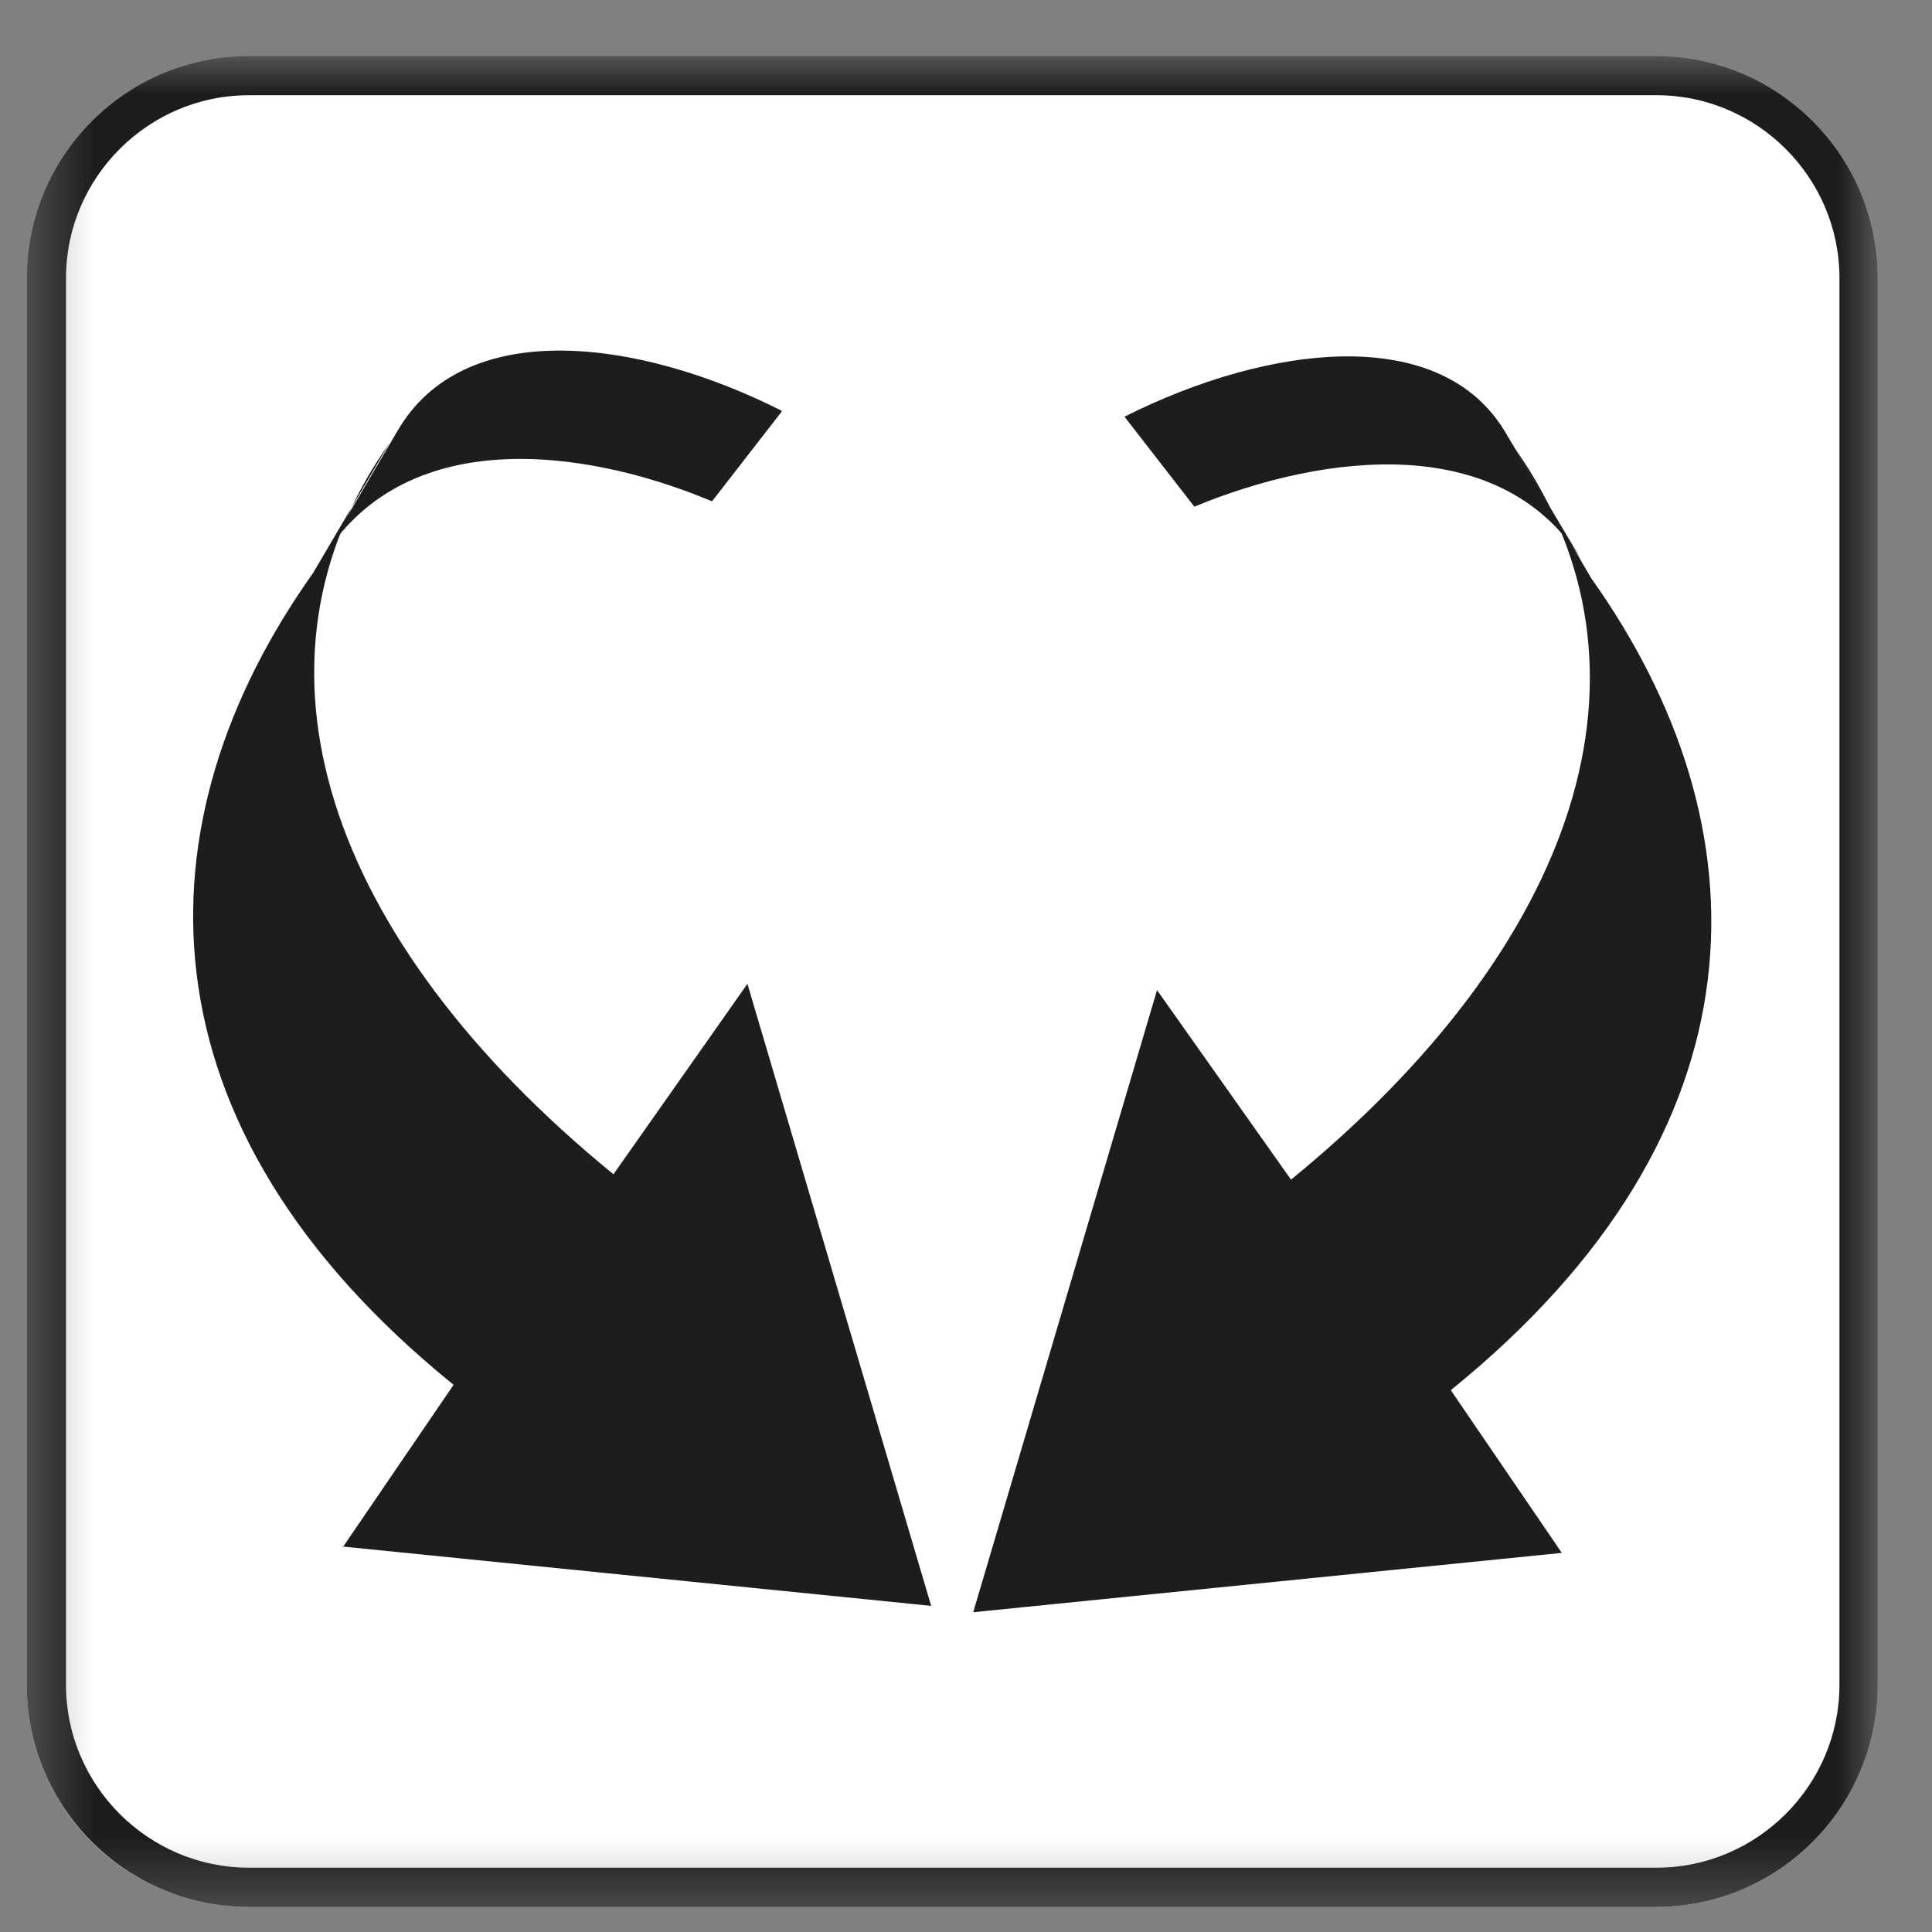
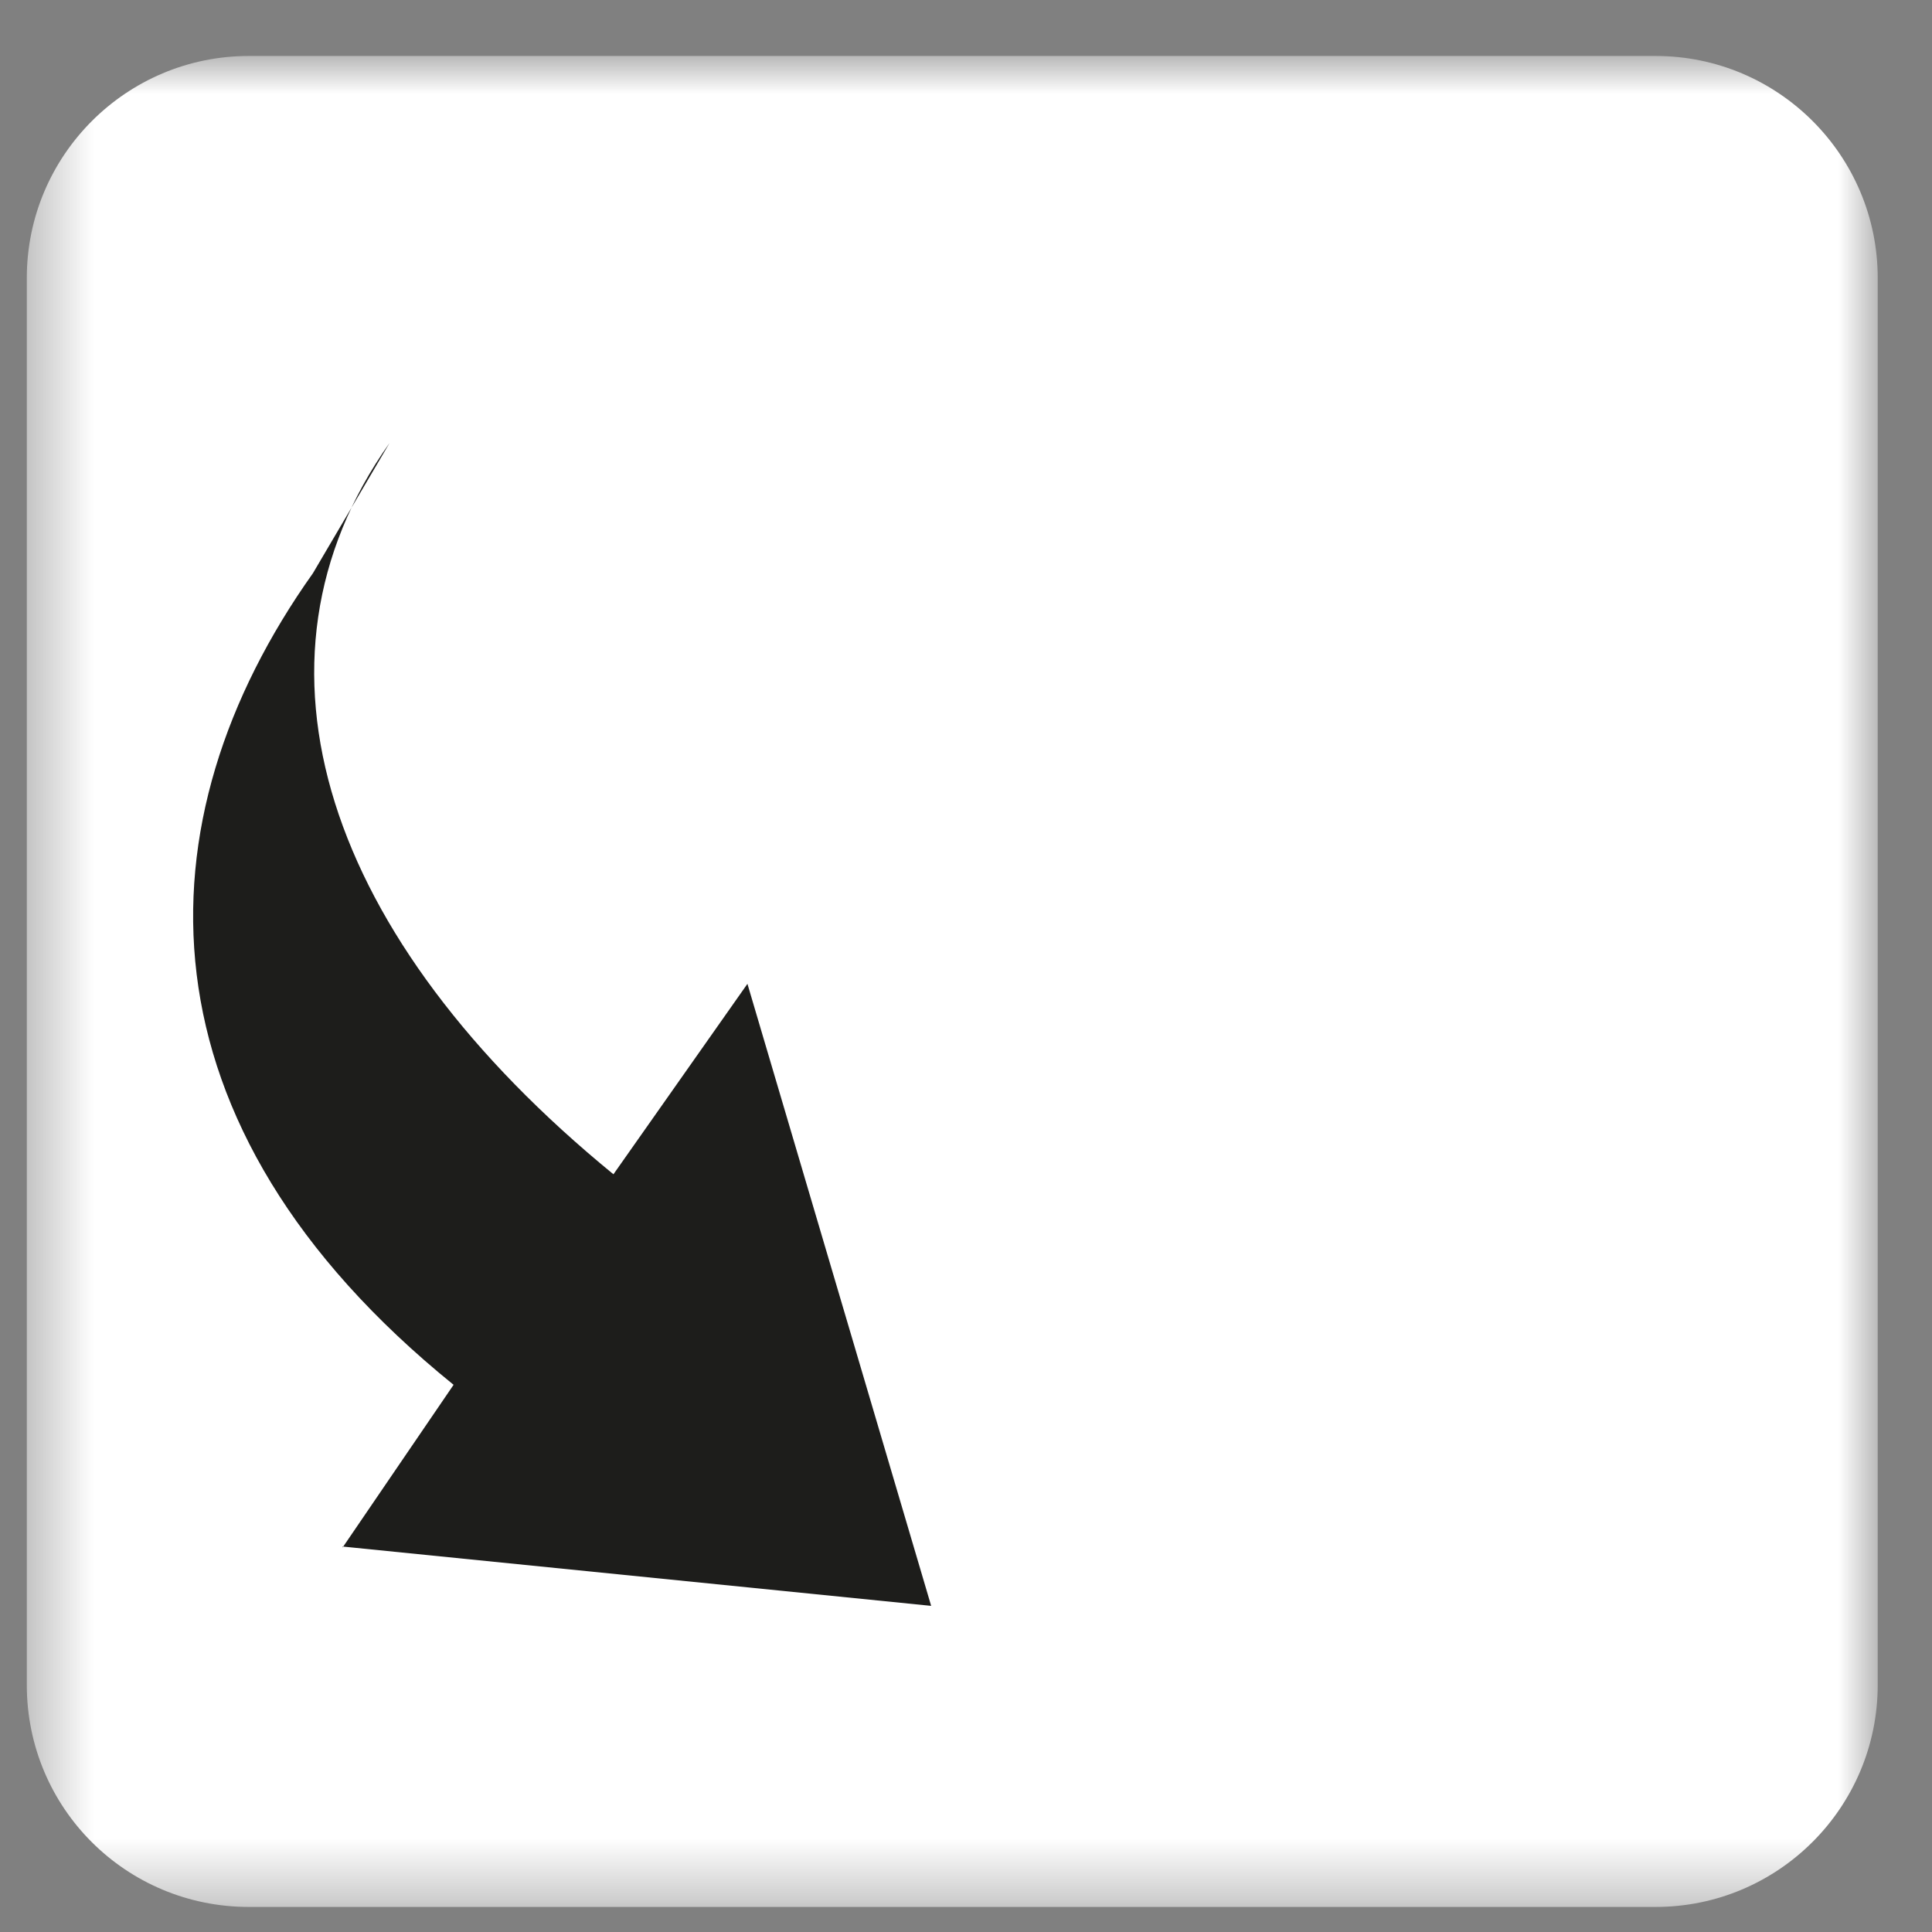
<svg xmlns="http://www.w3.org/2000/svg" width="31" height="31" viewBox="0 0 31 31" fill="none">
  <rect x="0" y="0" width="31" height="31" fill="#808080" stroke="none" />
  <mask id="mask0_3572_4764" style="mask-type:luminance" maskUnits="userSpaceOnUse" x="0" y="0" width="31" height="31">
    <path d="M30.144 0.898H0.43V30.613H30.144V0.898Z" fill="white" />
  </mask>
  <g mask="url(#mask0_3572_4764)">
    <path d="M26.582 30.598H3.992C2.027 30.598 0.43 29.016 0.43 27.035V4.461C0.43 2.495 2.027 0.898 3.992 0.898H26.566C28.532 0.898 30.129 2.495 30.129 4.461V27.035C30.129 29.001 28.532 30.598 26.566 30.598" fill="white" />
-     <path d="M26.582 1.528C28.194 1.528 29.515 2.849 29.515 4.461V27.035C29.515 28.647 28.194 29.968 26.582 29.968H3.992C2.38 29.968 1.059 28.647 1.059 27.035V4.461C1.059 2.849 2.38 1.528 3.992 1.528H26.566H26.582ZM26.582 0.898H3.992C2.027 0.898 0.43 2.495 0.43 4.461V27.035C0.43 29.001 2.027 30.598 3.992 30.598H26.566C28.532 30.598 30.129 29.001 30.129 27.035V4.461C30.129 2.495 28.532 0.898 26.566 0.898" fill="#1D1D1B" />
-     <path d="M18.043 6.686C20.362 5.519 23.141 5.181 24.17 6.963L25.414 9.051C24.14 6.901 21.237 7.27 19.164 8.13L18.043 6.686Z" fill="#1D1D1B" />
-     <path d="M12.531 6.585C10.212 5.418 7.433 5.08 6.373 6.923L5.145 9.011C6.45 6.815 9.337 7.168 11.425 8.044L12.546 6.6L12.531 6.585Z" fill="#1D1D1B" />
-     <path d="M25.06 24.917L15.616 25.869L18.565 15.887L20.715 18.928C25.337 15.15 26.796 10.727 24.308 7.195L25.536 9.284C28.362 13.261 28.439 18.129 23.279 22.306L25.06 24.917Z" fill="#1D1D1B" />
    <path d="M5.497 24.815L14.941 25.767L11.993 15.786L9.843 18.842C5.221 15.064 3.747 10.641 6.25 7.109L5.021 9.198C2.196 13.175 2.119 18.043 7.278 22.22L5.497 24.831V24.815Z" fill="#1D1D1B" />
  </g>
</svg>